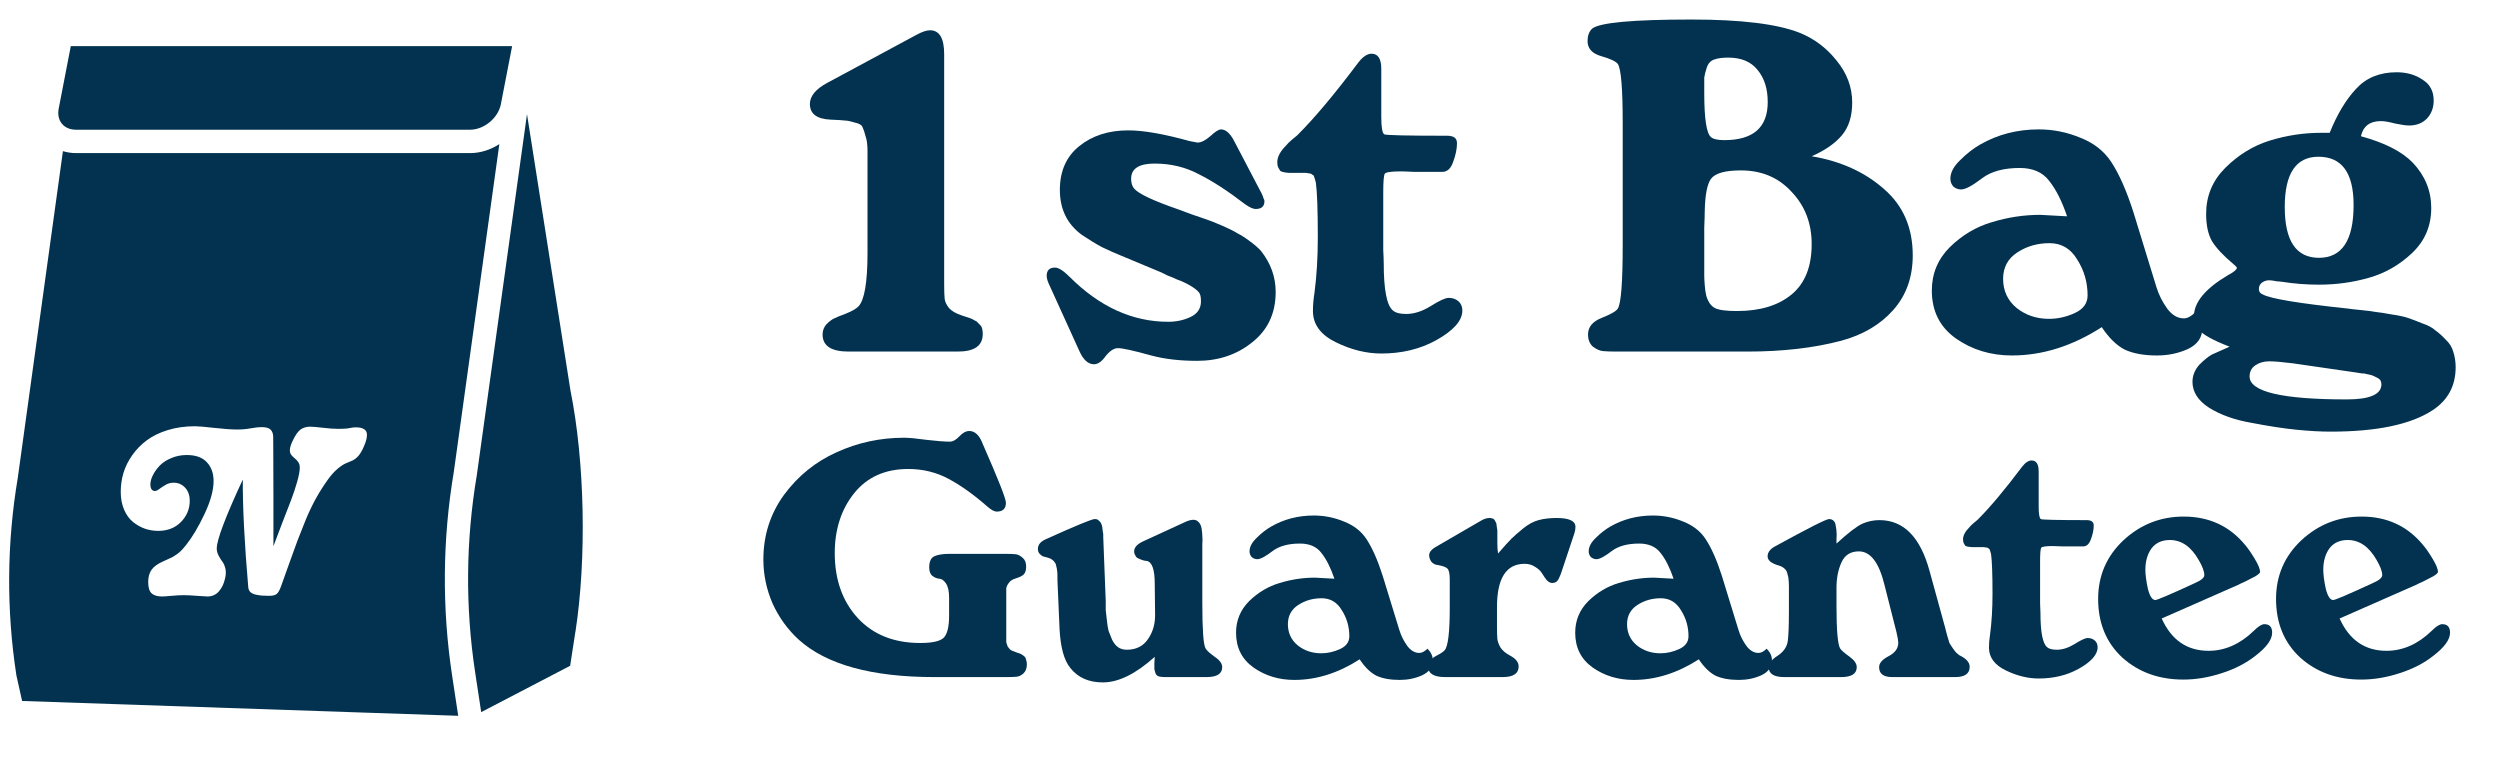
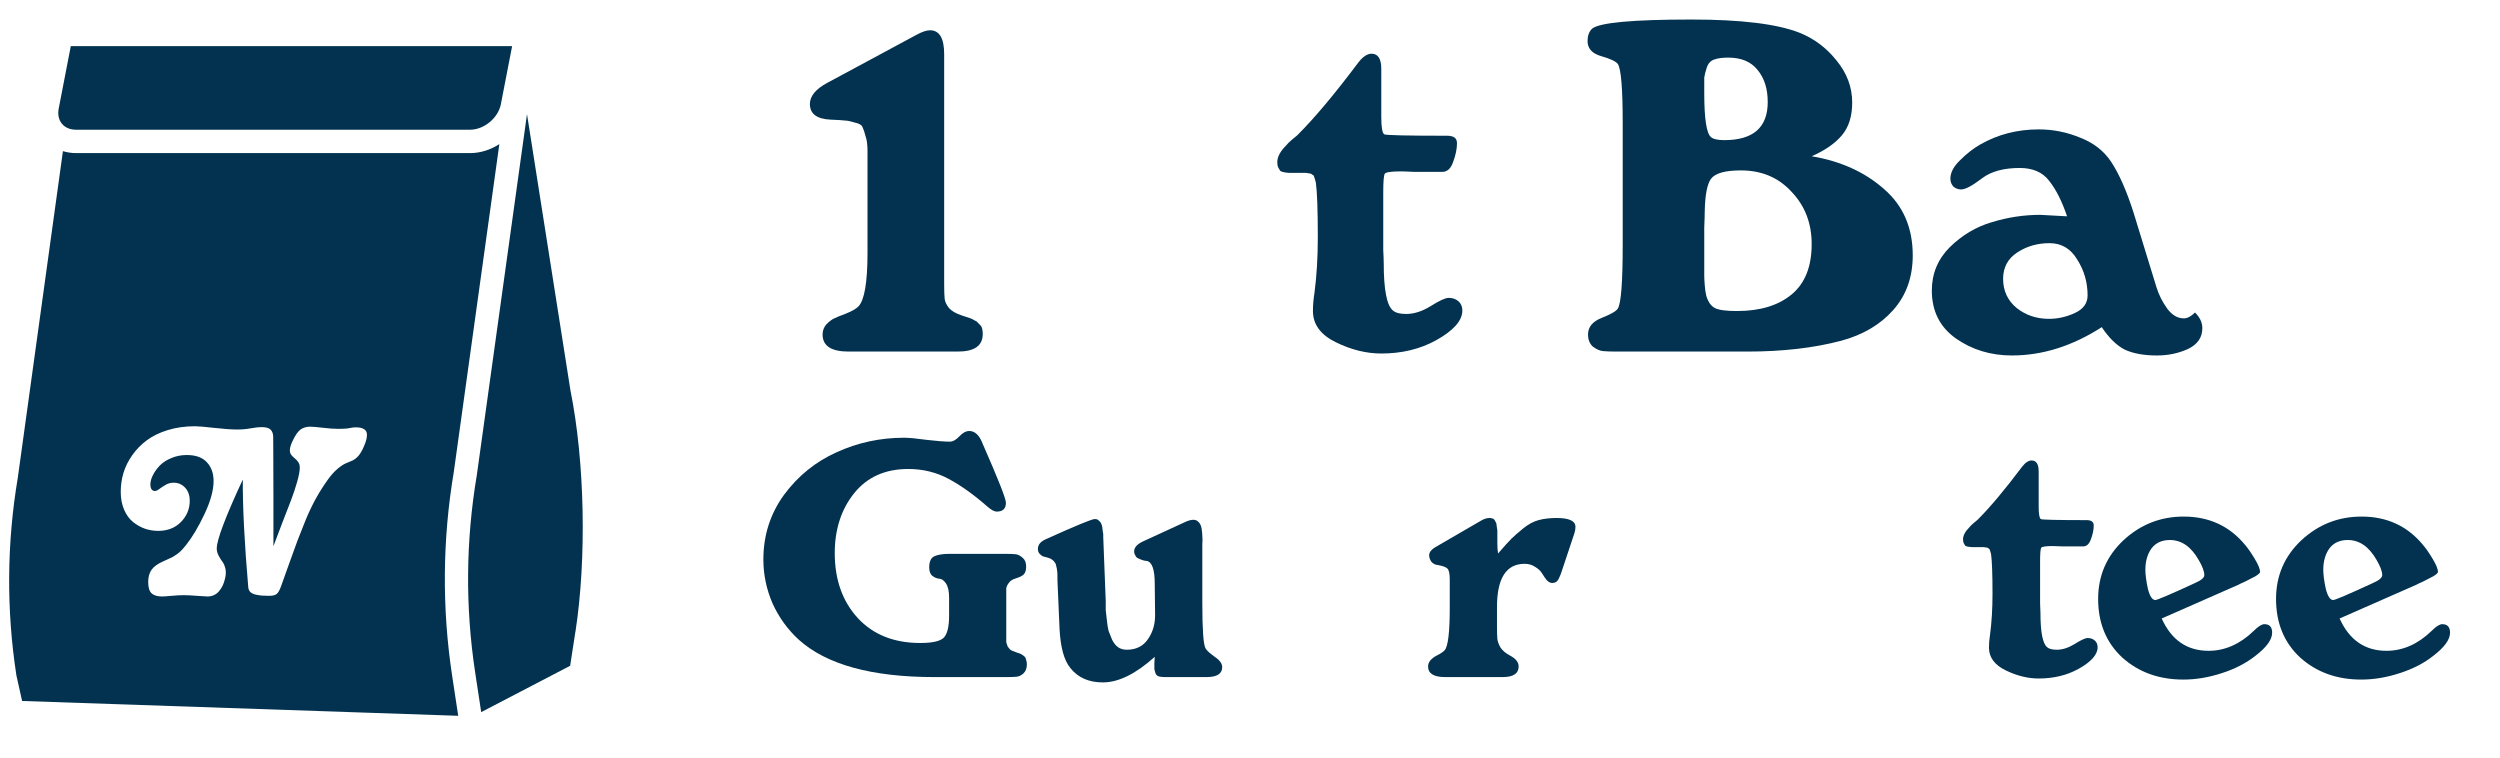
<svg xmlns="http://www.w3.org/2000/svg" width="264" height="80" viewBox="0 0 264 80" fill="none">
  <g clip-path="url(#clip0_3054_217)">
    <path d="M258.725 66.812C258.725 67.537 258.138 68.35 256.963 69.25C255.988 70.025 254.8 70.638 253.4 71.088C252.025 71.537 250.675 71.763 249.35 71.763C246.775 71.763 244.625 70.987 242.9 69.438C241.2 67.862 240.35 65.8 240.35 63.25C240.35 60.8 241.238 58.737 243.013 57.062C244.813 55.388 246.938 54.55 249.388 54.55C252.063 54.55 254.225 55.55 255.875 57.55C256.175 57.9 256.513 58.388 256.888 59.013C257.263 59.638 257.45 60.1 257.45 60.4C257.45 60.5 257.288 60.65 256.963 60.85C256.638 61.025 256.275 61.212 255.875 61.413C255.475 61.587 255.238 61.7 255.163 61.75L247.063 65.312C248.088 67.588 249.738 68.725 252.013 68.725C253.738 68.725 255.325 68.025 256.775 66.625C257.25 66.15 257.625 65.912 257.9 65.912C258.45 65.912 258.725 66.213 258.725 66.812ZM251.563 60.737C251.563 60.337 251.363 59.8 250.963 59.125C250.163 57.725 249.15 57.025 247.925 57.025C247.075 57.025 246.425 57.325 245.975 57.925C245.55 58.525 245.338 59.275 245.338 60.175C245.338 60.675 245.425 61.337 245.6 62.163C245.8 62.962 246.063 63.362 246.388 63.362C246.588 63.362 247.963 62.775 250.513 61.6C251.213 61.3 251.563 61.013 251.563 60.737Z" fill="#023250" />
    <path d="M239.939 66.812C239.939 67.537 239.351 68.35 238.176 69.25C237.201 70.025 236.014 70.638 234.614 71.088C233.239 71.537 231.889 71.763 230.564 71.763C227.989 71.763 225.839 70.987 224.114 69.438C222.414 67.862 221.564 65.8 221.564 63.25C221.564 60.8 222.451 58.737 224.226 57.062C226.026 55.388 228.151 54.55 230.601 54.55C233.276 54.55 235.439 55.55 237.089 57.55C237.389 57.9 237.726 58.388 238.101 59.013C238.476 59.638 238.664 60.1 238.664 60.4C238.664 60.5 238.501 60.65 238.176 60.85C237.851 61.025 237.489 61.212 237.089 61.413C236.689 61.587 236.451 61.7 236.376 61.75L228.276 65.312C229.301 67.588 230.951 68.725 233.226 68.725C234.951 68.725 236.539 68.025 237.989 66.625C238.464 66.15 238.839 65.912 239.114 65.912C239.664 65.912 239.939 66.213 239.939 66.812ZM232.776 60.737C232.776 60.337 232.576 59.8 232.176 59.125C231.376 57.725 230.364 57.025 229.139 57.025C228.289 57.025 227.639 57.325 227.189 57.925C226.764 58.525 226.551 59.275 226.551 60.175C226.551 60.675 226.639 61.337 226.814 62.163C227.014 62.962 227.276 63.362 227.601 63.362C227.801 63.362 229.176 62.775 231.726 61.6C232.426 61.3 232.776 61.013 232.776 60.737Z" fill="#023250" />
    <path d="M221.509 68.35C221.509 69.125 220.834 69.888 219.484 70.638C218.259 71.312 216.859 71.65 215.284 71.65C214.134 71.65 212.972 71.362 211.797 70.787C210.622 70.213 210.034 69.412 210.034 68.388C210.034 67.938 210.072 67.487 210.147 67.037C210.322 65.713 210.409 64.275 210.409 62.725C210.409 60.675 210.359 59.275 210.259 58.525C210.234 58.425 210.209 58.337 210.184 58.263C210.159 58.163 210.134 58.087 210.109 58.038C210.109 57.987 210.072 57.95 209.997 57.925C209.947 57.875 209.909 57.85 209.884 57.85C209.859 57.825 209.797 57.812 209.697 57.812C209.597 57.788 209.522 57.775 209.472 57.775C209.447 57.775 209.372 57.775 209.247 57.775C209.122 57.775 209.034 57.775 208.984 57.775C208.934 57.775 208.809 57.775 208.609 57.775C208.409 57.775 208.272 57.775 208.197 57.775C208.122 57.775 208.009 57.763 207.859 57.737C207.709 57.712 207.597 57.675 207.522 57.625C207.472 57.55 207.422 57.462 207.372 57.362C207.322 57.263 207.297 57.125 207.297 56.95C207.297 56.55 207.522 56.125 207.972 55.675C208.047 55.575 208.184 55.438 208.384 55.263C208.584 55.087 208.734 54.962 208.834 54.888C210.159 53.562 211.722 51.7 213.522 49.3C213.872 48.85 214.209 48.625 214.534 48.625C215.034 48.625 215.284 49.013 215.284 49.788V53.5C215.284 54.275 215.359 54.712 215.509 54.812C215.609 54.888 217.222 54.925 220.347 54.925C220.847 54.925 221.097 55.112 221.097 55.487C221.097 55.938 220.997 56.425 220.797 56.95C220.622 57.45 220.347 57.7 219.972 57.7H218.809C218.584 57.7 218.247 57.7 217.797 57.7C217.347 57.675 217.009 57.663 216.784 57.663C216.034 57.663 215.622 57.725 215.547 57.85C215.472 58 215.434 58.475 215.434 59.275V62.688C215.434 62.913 215.434 63.25 215.434 63.7C215.459 64.15 215.472 64.487 215.472 64.713C215.472 66.763 215.709 67.975 216.184 68.35C216.384 68.525 216.722 68.612 217.197 68.612C217.797 68.612 218.422 68.412 219.072 68.013C219.747 67.588 220.209 67.375 220.459 67.375C220.759 67.375 221.009 67.463 221.209 67.638C221.409 67.812 221.509 68.05 221.509 68.35Z" fill="#023250" />
-     <path d="M207.997 70.412C207.997 71.138 207.484 71.5 206.459 71.5H199.822C198.897 71.5 198.434 71.15 198.434 70.45C198.434 70.025 198.772 69.638 199.447 69.287C200.122 68.938 200.459 68.463 200.459 67.862C200.459 67.688 200.397 67.325 200.272 66.775L198.997 61.75C198.422 59.4 197.522 58.225 196.297 58.225C195.422 58.225 194.809 58.612 194.459 59.388C194.109 60.163 193.934 61.05 193.934 62.05V64C193.934 66.5 194.059 67.987 194.309 68.463C194.434 68.662 194.759 68.95 195.284 69.325C195.809 69.7 196.072 70.075 196.072 70.45C196.072 71.15 195.522 71.5 194.422 71.5H188.422C187.322 71.5 186.772 71.15 186.772 70.45C186.772 70.05 187.084 69.65 187.709 69.25C188.359 68.825 188.722 68.287 188.797 67.638C188.872 66.987 188.909 66 188.909 64.675V61.938C188.909 61.612 188.897 61.375 188.872 61.225C188.872 61.05 188.834 60.85 188.759 60.625C188.709 60.375 188.609 60.188 188.459 60.062C188.309 59.913 188.109 59.8 187.859 59.725C187.059 59.5 186.659 59.175 186.659 58.75C186.659 58.35 186.897 58.013 187.372 57.737C190.922 55.788 192.847 54.812 193.147 54.812C193.347 54.812 193.509 54.875 193.634 55C193.759 55.125 193.834 55.312 193.859 55.562C193.909 55.788 193.934 55.987 193.934 56.163C193.959 56.337 193.959 56.575 193.934 56.875C193.934 57.175 193.934 57.35 193.934 57.4C195.159 56.275 196.072 55.575 196.672 55.3C197.247 55.05 197.847 54.925 198.472 54.925C201.022 54.925 202.784 56.712 203.759 60.288L205.409 66.287C205.434 66.362 205.472 66.513 205.522 66.737C205.572 66.938 205.609 67.075 205.634 67.15C205.659 67.225 205.697 67.35 205.747 67.525C205.797 67.675 205.834 67.8 205.859 67.9C205.909 67.975 205.972 68.075 206.047 68.2C206.122 68.325 206.197 68.438 206.272 68.537C206.347 68.638 206.434 68.75 206.534 68.875C206.634 68.975 206.747 69.075 206.872 69.175C207.622 69.525 207.997 69.938 207.997 70.412Z" fill="#023250" />
-     <path d="M187.117 69.7C187.117 70.425 186.742 70.963 185.992 71.312C185.267 71.638 184.48 71.8 183.63 71.8C182.63 71.8 181.805 71.65 181.155 71.35C180.53 71.025 179.942 70.45 179.392 69.625C177.142 71.075 174.842 71.8 172.492 71.8C170.867 71.8 169.43 71.362 168.18 70.487C166.955 69.612 166.342 68.388 166.342 66.812C166.342 65.513 166.805 64.4 167.73 63.475C168.68 62.55 169.755 61.913 170.955 61.562C172.18 61.188 173.417 61 174.667 61C174.692 61 175.38 61.038 176.73 61.112C176.33 59.938 175.867 59.025 175.342 58.375C174.842 57.725 174.092 57.4 173.092 57.4C171.867 57.4 170.905 57.663 170.205 58.188C169.455 58.763 168.917 59.05 168.592 59.05C168.367 59.05 168.167 58.975 167.992 58.825C167.842 58.65 167.767 58.45 167.767 58.225C167.767 57.75 168.017 57.275 168.517 56.8C169.017 56.3 169.53 55.9 170.055 55.6C171.405 54.825 172.905 54.438 174.555 54.438C175.655 54.438 176.717 54.65 177.742 55.075C178.767 55.475 179.555 56.087 180.105 56.913C180.73 57.862 181.305 59.163 181.83 60.812L183.592 66.55C183.767 67.125 184.042 67.675 184.417 68.2C184.792 68.7 185.217 68.95 185.692 68.95C185.967 68.95 186.255 68.8 186.555 68.5C186.93 68.875 187.117 69.275 187.117 69.7ZM178.305 67.188C178.305 66.188 178.042 65.275 177.517 64.45C177.017 63.6 176.305 63.175 175.38 63.175C174.455 63.175 173.63 63.413 172.905 63.888C172.18 64.362 171.817 65.037 171.817 65.912C171.817 66.838 172.167 67.588 172.867 68.162C173.567 68.713 174.392 68.987 175.342 68.987C176.017 68.987 176.68 68.838 177.33 68.537C177.98 68.237 178.305 67.787 178.305 67.188Z" fill="#023250" />
    <path d="M166.369 55.637C166.369 55.862 166.331 56.087 166.256 56.312L164.831 60.587C164.731 60.837 164.656 61.013 164.606 61.112C164.581 61.188 164.506 61.287 164.381 61.412C164.256 61.512 164.094 61.562 163.894 61.562C163.719 61.562 163.531 61.462 163.331 61.263C163.156 61.038 162.994 60.8 162.844 60.55C162.694 60.3 162.456 60.075 162.131 59.875C161.806 59.65 161.431 59.538 161.006 59.538C159.056 59.538 158.081 61.062 158.081 64.112V65.837C158.081 65.912 158.081 66.013 158.081 66.138C158.081 66.737 158.094 67.175 158.119 67.45C158.144 67.725 158.256 68.037 158.456 68.387C158.681 68.712 159.006 68.987 159.431 69.212C160.056 69.537 160.369 69.925 160.369 70.375C160.369 71.125 159.806 71.5 158.681 71.5H152.606C151.406 71.5 150.806 71.125 150.806 70.375C150.806 69.925 151.119 69.537 151.744 69.212C152.144 69.012 152.419 68.825 152.569 68.65C152.919 68.225 153.094 66.725 153.094 64.15V61.188C153.094 60.562 153.006 60.175 152.831 60.025C152.681 59.875 152.319 59.75 151.744 59.65C151.519 59.625 151.319 59.513 151.144 59.312C150.994 59.087 150.919 58.862 150.919 58.638C150.919 58.337 151.119 58.062 151.519 57.812L156.431 54.962C156.731 54.788 157.019 54.7 157.294 54.7C157.394 54.7 157.481 54.712 157.556 54.737C157.656 54.762 157.731 54.8 157.781 54.85C157.831 54.9 157.869 54.962 157.894 55.038C157.944 55.112 157.981 55.188 158.006 55.263C158.031 55.312 158.044 55.4 158.044 55.525C158.069 55.625 158.081 55.712 158.081 55.787C158.106 55.837 158.119 55.925 158.119 56.05C158.119 56.15 158.119 56.225 158.119 56.275C158.119 56.4 158.119 56.725 158.119 57.25C158.119 57.775 158.144 58.175 158.194 58.45C158.844 57.7 159.306 57.188 159.581 56.913C159.856 56.638 160.269 56.275 160.819 55.825C161.369 55.375 161.919 55.075 162.469 54.925C163.019 54.775 163.656 54.7 164.381 54.7C165.706 54.7 166.369 55.012 166.369 55.637Z" fill="#023250" />
-     <path d="M151.302 69.7C151.302 70.425 150.927 70.963 150.177 71.312C149.452 71.638 148.664 71.8 147.814 71.8C146.814 71.8 145.989 71.65 145.339 71.35C144.714 71.025 144.127 70.45 143.577 69.625C141.327 71.075 139.027 71.8 136.677 71.8C135.052 71.8 133.614 71.362 132.364 70.487C131.139 69.612 130.527 68.388 130.527 66.812C130.527 65.513 130.989 64.4 131.914 63.475C132.864 62.55 133.939 61.913 135.139 61.562C136.364 61.188 137.602 61 138.852 61C138.877 61 139.564 61.038 140.914 61.112C140.514 59.938 140.052 59.025 139.527 58.375C139.027 57.725 138.277 57.4 137.277 57.4C136.052 57.4 135.089 57.663 134.389 58.188C133.639 58.763 133.102 59.05 132.777 59.05C132.552 59.05 132.352 58.975 132.177 58.825C132.027 58.65 131.952 58.45 131.952 58.225C131.952 57.75 132.202 57.275 132.702 56.8C133.202 56.3 133.714 55.9 134.239 55.6C135.589 54.825 137.089 54.438 138.739 54.438C139.839 54.438 140.902 54.65 141.927 55.075C142.952 55.475 143.739 56.087 144.289 56.913C144.914 57.862 145.489 59.163 146.014 60.812L147.777 66.55C147.952 67.125 148.227 67.675 148.602 68.2C148.977 68.7 149.402 68.95 149.877 68.95C150.152 68.95 150.439 68.8 150.739 68.5C151.114 68.875 151.302 69.275 151.302 69.7ZM142.489 67.188C142.489 66.188 142.227 65.275 141.702 64.45C141.202 63.6 140.489 63.175 139.564 63.175C138.639 63.175 137.814 63.413 137.089 63.888C136.364 64.362 136.002 65.037 136.002 65.912C136.002 66.838 136.352 67.588 137.052 68.162C137.752 68.713 138.577 68.987 139.527 68.987C140.202 68.987 140.864 68.838 141.514 68.537C142.164 68.237 142.489 67.787 142.489 67.188Z" fill="#023250" />
    <path d="M129.065 70.45C129.065 71.15 128.515 71.5 127.415 71.5H123.027C122.752 71.5 122.527 71.475 122.352 71.425C122.202 71.375 122.09 71.263 122.015 71.088C121.965 70.888 121.927 70.75 121.902 70.675C121.902 70.575 121.902 70.362 121.902 70.037C121.927 69.688 121.94 69.463 121.94 69.362C119.94 71.162 118.115 72.062 116.465 72.062C114.965 72.062 113.815 71.55 113.015 70.525C112.365 69.725 111.99 68.362 111.89 66.438L111.665 61.225C111.665 61.15 111.665 61 111.665 60.775C111.665 60.525 111.652 60.35 111.627 60.25C111.627 60.15 111.602 60.013 111.552 59.837C111.527 59.638 111.477 59.5 111.402 59.425C111.352 59.325 111.265 59.225 111.14 59.125C111.015 59.025 110.865 58.95 110.69 58.9C110.415 58.825 110.227 58.775 110.127 58.75C110.027 58.7 109.915 58.612 109.79 58.487C109.665 58.362 109.602 58.188 109.602 57.962C109.602 57.513 109.902 57.163 110.502 56.913C113.602 55.513 115.302 54.812 115.602 54.812C115.702 54.812 115.79 54.825 115.865 54.85C115.94 54.875 116.002 54.925 116.052 55C116.127 55.05 116.177 55.1 116.202 55.15C116.252 55.2 116.29 55.275 116.315 55.375C116.365 55.475 116.39 55.562 116.39 55.638C116.415 55.712 116.427 55.812 116.427 55.938C116.452 56.038 116.465 56.125 116.465 56.2C116.49 56.25 116.502 56.337 116.502 56.462C116.502 56.587 116.502 56.663 116.502 56.688L116.577 58.638L116.765 63.475C116.765 63.9 116.765 64.213 116.765 64.412C116.79 64.588 116.827 64.925 116.877 65.425C116.927 65.925 116.99 66.325 117.065 66.625C117.165 66.9 117.29 67.213 117.44 67.562C117.615 67.912 117.827 68.175 118.077 68.35C118.327 68.525 118.627 68.612 118.977 68.612C119.977 68.612 120.727 68.237 121.227 67.487C121.752 66.737 122.002 65.85 121.977 64.825L121.94 61.638C121.94 60.163 121.665 59.362 121.115 59.237C121.065 59.237 120.965 59.225 120.815 59.2C120.665 59.15 120.552 59.112 120.477 59.087C120.427 59.062 120.34 59.025 120.215 58.975C120.115 58.925 120.04 58.875 119.99 58.825C119.94 58.75 119.89 58.663 119.84 58.562C119.79 58.462 119.765 58.35 119.765 58.225C119.765 57.8 120.102 57.438 120.777 57.138L125.015 55.188C125.415 54.987 125.752 54.888 126.027 54.888C126.252 54.888 126.44 54.975 126.59 55.15C126.74 55.3 126.84 55.525 126.89 55.825C126.94 56.125 126.965 56.388 126.965 56.612C126.99 56.812 126.99 57.1 126.965 57.475C126.965 57.85 126.965 58.05 126.965 58.075V60.175V63.7C126.965 66.475 127.077 68.062 127.302 68.463C127.427 68.688 127.752 68.987 128.277 69.362C128.802 69.713 129.065 70.075 129.065 70.45Z" fill="#023250" />
    <path d="M108.437 70.15C108.437 70.575 108.312 70.9 108.062 71.125C107.837 71.325 107.6 71.438 107.35 71.463C107.1 71.487 106.737 71.5 106.262 71.5H98.687C92.062 71.5 87.287 70.188 84.362 67.562C83.187 66.487 82.262 65.213 81.587 63.737C80.937 62.237 80.612 60.688 80.612 59.087C80.612 56.538 81.337 54.263 82.787 52.263C84.262 50.263 86.112 48.762 88.337 47.762C90.587 46.737 92.962 46.225 95.462 46.225C95.987 46.225 96.787 46.3 97.862 46.45C98.937 46.575 99.75 46.638 100.3 46.638C100.625 46.638 100.962 46.45 101.312 46.075C101.662 45.7 102.012 45.513 102.362 45.513C102.962 45.513 103.437 45.975 103.787 46.9C105.412 50.6 106.225 52.663 106.225 53.087C106.225 53.712 105.9 54.025 105.25 54.025C105 54.025 104.675 53.85 104.275 53.5C102.85 52.25 101.487 51.275 100.187 50.575C98.887 49.875 97.462 49.525 95.912 49.525C93.462 49.525 91.55 50.387 90.175 52.112C88.825 53.812 88.15 55.913 88.15 58.413C88.15 61.212 88.962 63.5 90.587 65.275C92.212 67.025 94.412 67.9 97.187 67.9C98.412 67.9 99.225 67.725 99.625 67.375C100.025 67 100.225 66.213 100.225 65.013V63.1C100.225 62.425 100.112 61.925 99.887 61.6C99.662 61.275 99.425 61.112 99.175 61.112C98.925 61.087 98.687 60.987 98.462 60.812C98.237 60.638 98.125 60.337 98.125 59.913C98.125 59.312 98.3 58.925 98.65 58.75C99.025 58.575 99.55 58.487 100.225 58.487H106.15C106.65 58.487 107.012 58.5 107.237 58.525C107.487 58.55 107.737 58.675 107.987 58.9C108.237 59.1 108.362 59.413 108.362 59.837C108.362 60.212 108.275 60.487 108.1 60.662C107.95 60.812 107.675 60.95 107.275 61.075C106.925 61.175 106.675 61.337 106.525 61.562C106.375 61.763 106.287 61.95 106.262 62.125C106.262 62.275 106.262 62.587 106.262 63.062V66.775C106.262 66.825 106.262 66.912 106.262 67.037C106.262 67.162 106.262 67.262 106.262 67.337C106.262 67.387 106.262 67.463 106.262 67.562C106.262 67.662 106.262 67.75 106.262 67.825C106.287 67.875 106.312 67.95 106.337 68.05C106.362 68.15 106.387 68.225 106.412 68.275C106.462 68.325 106.512 68.388 106.562 68.463C106.612 68.537 106.675 68.6 106.75 68.65C106.825 68.7 106.912 68.737 107.012 68.763C107.087 68.787 107.212 68.838 107.387 68.912C107.562 68.963 107.675 69 107.725 69.025C107.8 69.05 107.887 69.1 107.987 69.175C108.112 69.25 108.2 69.325 108.25 69.4C108.3 69.475 108.337 69.575 108.362 69.7C108.412 69.825 108.437 69.975 108.437 70.15Z" fill="#023250" />
-     <path d="M259.317 38.775C259.317 40.734 258.509 42.247 256.893 43.313C254.59 44.825 250.998 45.581 246.117 45.581C245.051 45.581 243.831 45.513 242.456 45.375C241.115 45.238 239.551 44.997 237.764 44.653C235.976 44.344 234.481 43.811 233.278 43.055C232.109 42.298 231.525 41.388 231.525 40.322C231.525 39.669 231.765 39.067 232.247 38.517C232.762 38.002 233.209 37.641 233.587 37.434C233.965 37.263 234.584 36.988 235.443 36.609C233.656 35.922 232.556 35.303 232.143 34.753C231.834 34.341 231.679 33.894 231.679 33.413C231.679 31.934 232.865 30.491 235.237 29.081C235.89 28.738 236.217 28.463 236.217 28.256C236.114 28.119 235.993 27.998 235.856 27.895C234.79 27.002 234.034 26.194 233.587 25.472C233.175 24.75 232.968 23.788 232.968 22.584C232.968 20.694 233.639 19.078 234.979 17.738C236.354 16.363 237.918 15.4 239.672 14.85C241.459 14.3 243.264 14.025 245.086 14.025H246.014C246.804 12.066 247.732 10.519 248.798 9.384C249.864 8.216 251.29 7.631 253.078 7.631C254.143 7.631 255.054 7.889 255.811 8.405C256.601 8.886 256.997 9.625 256.997 10.622C256.997 11.378 256.756 12.014 256.275 12.53C255.793 13.011 255.175 13.252 254.418 13.252C254.075 13.252 253.576 13.183 252.923 13.045C252.27 12.873 251.772 12.788 251.428 12.788C250.259 12.788 249.554 13.32 249.314 14.386C251.823 15.073 253.645 16.002 254.779 17.17C256.086 18.545 256.739 20.144 256.739 21.966C256.739 23.856 256.068 25.438 254.728 26.709C253.387 27.981 251.857 28.858 250.139 29.339C248.454 29.82 246.701 30.061 244.879 30.061C243.539 30.061 242.232 29.958 240.961 29.752C240.926 29.752 240.737 29.734 240.393 29.7C240.05 29.631 239.792 29.597 239.62 29.597C239.345 29.597 239.087 29.683 238.847 29.855C238.64 30.027 238.537 30.25 238.537 30.525C238.537 30.8 238.675 30.989 238.95 31.092C239.74 31.539 242.748 32.038 247.973 32.588C248.145 32.622 248.592 32.673 249.314 32.742C250.036 32.811 250.568 32.88 250.912 32.949C251.29 32.983 251.84 33.069 252.562 33.206C253.284 33.309 253.851 33.43 254.264 33.567C254.676 33.705 255.175 33.894 255.759 34.134C256.378 34.341 256.859 34.599 257.203 34.908C257.581 35.183 257.942 35.509 258.286 35.888C258.664 36.231 258.922 36.644 259.059 37.125C259.231 37.641 259.317 38.191 259.317 38.775ZM248.54 21.656C248.54 18.253 247.303 16.552 244.828 16.552C242.456 16.552 241.27 18.322 241.27 21.863C241.27 25.438 242.473 27.225 244.879 27.225C247.32 27.225 248.54 25.369 248.54 21.656ZM251.479 40.58C251.479 40.442 251.445 40.305 251.376 40.167C251.307 40.064 251.204 39.978 251.067 39.909C250.929 39.841 250.792 39.772 250.654 39.703C250.517 39.634 250.345 39.583 250.139 39.548C249.967 39.514 249.812 39.48 249.675 39.445C249.537 39.445 249.365 39.428 249.159 39.394C248.987 39.359 248.884 39.342 248.85 39.342L242.095 38.363C240.995 38.225 240.17 38.156 239.62 38.156C239.07 38.156 238.589 38.294 238.176 38.569C237.764 38.844 237.557 39.239 237.557 39.755C237.557 41.37 240.978 42.178 247.818 42.178C250.259 42.178 251.479 41.645 251.479 40.58Z" fill="#023250" />
    <path d="M232.567 34.65C232.567 35.647 232.051 36.386 231.02 36.867C230.023 37.314 228.94 37.538 227.771 37.538C226.396 37.538 225.262 37.331 224.368 36.919C223.509 36.472 222.701 35.681 221.945 34.547C218.851 36.541 215.688 37.538 212.457 37.538C210.223 37.538 208.246 36.936 206.528 35.733C204.843 34.53 204.001 32.845 204.001 30.68C204.001 28.892 204.637 27.363 205.909 26.091C207.215 24.819 208.693 23.942 210.343 23.461C212.028 22.945 213.729 22.688 215.448 22.688C215.482 22.688 216.428 22.739 218.284 22.842C217.734 21.227 217.098 19.972 216.376 19.078C215.688 18.184 214.657 17.738 213.282 17.738C211.598 17.738 210.274 18.099 209.312 18.82C208.281 19.611 207.542 20.006 207.095 20.006C206.785 20.006 206.51 19.903 206.27 19.697C206.063 19.456 205.96 19.181 205.96 18.872C205.96 18.219 206.304 17.566 206.992 16.913C207.679 16.225 208.384 15.675 209.106 15.262C210.962 14.197 213.024 13.664 215.293 13.664C216.806 13.664 218.267 13.956 219.676 14.541C221.085 15.091 222.168 15.933 222.924 17.067C223.784 18.373 224.574 20.161 225.296 22.43L227.72 30.319C227.96 31.109 228.338 31.866 228.854 32.587C229.37 33.275 229.954 33.619 230.607 33.619C230.985 33.619 231.381 33.413 231.793 33C232.309 33.516 232.567 34.066 232.567 34.65ZM220.449 31.195C220.449 29.82 220.088 28.566 219.367 27.431C218.679 26.262 217.699 25.678 216.428 25.678C215.156 25.678 214.021 26.005 213.024 26.658C212.028 27.311 211.529 28.239 211.529 29.442C211.529 30.714 212.01 31.745 212.973 32.536C213.935 33.292 215.07 33.67 216.376 33.67C217.304 33.67 218.215 33.464 219.109 33.052C220.003 32.639 220.449 32.02 220.449 31.195Z" fill="#023250" />
    <path d="M201.986 26.967C201.986 29.27 201.298 31.195 199.923 32.742C198.548 34.289 196.709 35.372 194.406 35.99C191.519 36.747 188.236 37.125 184.558 37.125H170.739C170.086 37.125 169.587 37.108 169.244 37.073C168.934 37.039 168.591 36.884 168.212 36.609C167.869 36.3 167.697 35.87 167.697 35.32C167.697 34.53 168.178 33.945 169.141 33.567C170.103 33.189 170.67 32.862 170.842 32.587C171.186 32.037 171.358 29.786 171.358 25.833V12.994C171.358 9.35 171.186 7.27 170.842 6.755C170.636 6.48 170.052 6.205 169.089 5.93C168.127 5.655 167.645 5.122 167.645 4.331C167.645 3.781 167.8 3.352 168.109 3.042C168.866 2.389 172.372 2.062 178.628 2.062C183.853 2.062 187.652 2.527 190.023 3.455C191.57 4.073 192.877 5.053 193.942 6.394C195.042 7.734 195.592 9.213 195.592 10.828C195.592 12.272 195.231 13.423 194.509 14.283C193.787 15.142 192.722 15.881 191.312 16.5C194.372 17.015 196.916 18.167 198.944 19.955C200.972 21.708 201.986 24.045 201.986 26.967ZM186.672 10.777C186.672 9.367 186.311 8.233 185.589 7.373C184.902 6.514 183.87 6.084 182.495 6.084C181.877 6.084 181.378 6.153 181 6.291C180.622 6.428 180.364 6.72 180.227 7.167C180.089 7.58 180.003 7.923 179.969 8.198C179.969 8.473 179.969 9.006 179.969 9.797C179.969 12.547 180.209 14.111 180.691 14.489C180.931 14.695 181.395 14.798 182.083 14.798C185.142 14.798 186.672 13.458 186.672 10.777ZM191.312 25.781C191.312 23.581 190.608 21.742 189.198 20.264C187.823 18.752 186.036 17.995 183.836 17.995C182.186 17.995 181.137 18.287 180.691 18.872C180.278 19.422 180.055 20.573 180.02 22.326C180.02 22.705 180.003 23.272 179.969 24.028C179.969 24.75 179.969 25.3 179.969 25.678V27.328C179.969 27.397 179.969 27.655 179.969 28.102C179.969 28.514 179.969 28.84 179.969 29.081C179.969 29.322 179.986 29.666 180.02 30.112C180.055 30.559 180.106 30.92 180.175 31.195C180.244 31.47 180.364 31.745 180.536 32.02C180.708 32.261 180.897 32.433 181.103 32.536C181.516 32.742 182.289 32.845 183.423 32.845C185.864 32.845 187.789 32.261 189.198 31.092C190.608 29.923 191.312 28.153 191.312 25.781Z" fill="#023250" />
    <path d="M154.424 32.794C154.424 33.859 153.496 34.908 151.639 35.939C149.955 36.867 148.03 37.331 145.864 37.331C144.283 37.331 142.685 36.936 141.069 36.145C139.453 35.355 138.646 34.255 138.646 32.845C138.646 32.227 138.697 31.608 138.8 30.989C139.041 29.167 139.161 27.191 139.161 25.059C139.161 22.241 139.093 20.316 138.955 19.284C138.921 19.147 138.886 19.027 138.852 18.923C138.818 18.786 138.783 18.683 138.749 18.614C138.749 18.545 138.697 18.494 138.594 18.459C138.525 18.391 138.474 18.356 138.439 18.356C138.405 18.322 138.319 18.305 138.182 18.305C138.044 18.27 137.941 18.253 137.872 18.253C137.838 18.253 137.735 18.253 137.563 18.253C137.391 18.253 137.271 18.253 137.202 18.253C137.133 18.253 136.961 18.253 136.686 18.253C136.411 18.253 136.222 18.253 136.119 18.253C136.016 18.253 135.861 18.236 135.655 18.202C135.449 18.167 135.294 18.116 135.191 18.047C135.122 17.944 135.053 17.823 134.985 17.686C134.916 17.548 134.882 17.359 134.882 17.119C134.882 16.569 135.191 15.984 135.81 15.366C135.913 15.228 136.102 15.039 136.377 14.798C136.652 14.558 136.858 14.386 136.996 14.283C138.818 12.461 140.966 9.9 143.441 6.6C143.922 5.981 144.386 5.672 144.833 5.672C145.521 5.672 145.864 6.205 145.864 7.27V12.375C145.864 13.441 145.968 14.042 146.174 14.18C146.311 14.283 148.528 14.334 152.825 14.334C153.513 14.334 153.857 14.592 153.857 15.108C153.857 15.727 153.719 16.397 153.444 17.119C153.203 17.806 152.825 18.15 152.31 18.15H150.711C150.402 18.15 149.938 18.15 149.319 18.15C148.7 18.116 148.236 18.098 147.927 18.098C146.896 18.098 146.328 18.184 146.225 18.356C146.122 18.562 146.071 19.216 146.071 20.316V25.008C146.071 25.317 146.071 25.781 146.071 26.4C146.105 27.019 146.122 27.483 146.122 27.792C146.122 30.611 146.449 32.278 147.102 32.794C147.377 33.034 147.841 33.155 148.494 33.155C149.319 33.155 150.178 32.88 151.072 32.33C152 31.745 152.636 31.453 152.98 31.453C153.393 31.453 153.736 31.573 154.011 31.814C154.286 32.055 154.424 32.381 154.424 32.794Z" fill="#023250" />
-     <path d="M134.711 30.834C134.711 33.069 133.886 34.839 132.236 36.145C130.621 37.452 128.678 38.105 126.41 38.105C124.588 38.105 122.972 37.916 121.563 37.538C119.707 37.022 118.538 36.764 118.057 36.764C117.644 36.764 117.214 37.039 116.768 37.589C116.355 38.173 115.943 38.466 115.53 38.466C114.911 38.466 114.396 38.002 113.983 37.074L110.889 30.267C110.649 29.786 110.528 29.408 110.528 29.133C110.528 28.549 110.821 28.256 111.405 28.256C111.783 28.256 112.299 28.583 112.952 29.236C116.114 32.398 119.586 33.98 123.368 33.98C124.227 33.98 125.018 33.808 125.739 33.464C126.461 33.12 126.822 32.57 126.822 31.814C126.822 31.367 126.753 31.058 126.616 30.886C126.513 30.748 126.341 30.594 126.1 30.422C125.86 30.25 125.568 30.078 125.224 29.906C124.88 29.734 124.553 29.597 124.244 29.494C123.969 29.356 123.643 29.219 123.264 29.081C122.921 28.909 122.714 28.806 122.646 28.772L119.552 27.483C119.414 27.414 119.208 27.328 118.933 27.225C117.833 26.778 116.974 26.4 116.355 26.091C115.771 25.781 115.066 25.352 114.241 24.802C113.45 24.217 112.866 23.53 112.488 22.739C112.11 21.948 111.921 21.055 111.921 20.058C111.921 18.064 112.608 16.517 113.983 15.417C115.358 14.317 117.077 13.767 119.139 13.767C120.755 13.767 122.921 14.145 125.636 14.902C126.152 15.005 126.427 15.056 126.461 15.056C126.839 15.056 127.286 14.833 127.802 14.386C128.318 13.905 128.696 13.664 128.936 13.664C129.418 13.664 129.864 14.042 130.277 14.798L133.113 20.212C133.147 20.247 133.199 20.35 133.268 20.522C133.336 20.659 133.388 20.797 133.422 20.934C133.491 21.038 133.525 21.141 133.525 21.244C133.525 21.794 133.216 22.069 132.597 22.069C132.322 22.069 131.944 21.897 131.463 21.553C129.675 20.178 128.06 19.13 126.616 18.408C125.207 17.652 123.643 17.273 121.924 17.273C120.274 17.273 119.449 17.806 119.449 18.872C119.449 19.319 119.552 19.663 119.758 19.903C120.205 20.453 121.769 21.192 124.45 22.12C124.553 22.155 125.018 22.327 125.843 22.636C126.668 22.911 127.218 23.1 127.493 23.203C127.802 23.306 128.318 23.512 129.039 23.822C129.761 24.131 130.311 24.406 130.689 24.647C131.102 24.853 131.532 25.128 131.978 25.472C132.46 25.816 132.855 26.159 133.164 26.503C134.196 27.809 134.711 29.253 134.711 30.834Z" fill="#023250" />
    <path fill-rule="evenodd" clip-rule="evenodd" d="M7.476 4.871L6.2 11.461C6.077 12.086 6.2 12.654 6.538 13.065C6.875 13.476 7.401 13.698 8.027 13.698H49.637C51.118 13.698 52.615 12.456 52.895 10.992L54.08 4.871H7.476ZM1.733 71.326L2.334 74.024H2.35L48.387 75.588L47.745 71.351C46.659 64.194 46.725 56.946 47.926 49.805L52.731 15.22C51.809 15.812 50.748 16.167 49.646 16.167H8.035C7.541 16.167 7.081 16.093 6.645 15.961L1.881 50.439C0.713 57.382 0.664 64.399 1.733 71.326ZM60.209 70.306L60.76 66.719L60.768 66.711C61.961 58.97 61.755 48.736 60.242 41.241L55.651 12.053L50.353 50.167C49.185 57.086 49.127 64.079 50.172 70.972L50.814 75.201L60.209 70.306ZM23.763 61.1C23.64 61.653 23.422 62.105 23.107 62.458C22.793 62.811 22.39 62.988 21.899 62.988C21.73 62.988 21.362 62.965 20.794 62.919C20.226 62.873 19.762 62.85 19.402 62.85C19.041 62.85 18.611 62.873 18.113 62.919C17.614 62.965 17.28 62.988 17.111 62.988C16.613 62.988 16.245 62.877 16.007 62.654C15.769 62.432 15.65 62.033 15.65 61.457C15.65 60.943 15.765 60.517 15.995 60.18C16.225 59.842 16.643 59.539 17.25 59.271C17.319 59.24 17.472 59.171 17.71 59.063C17.956 58.956 18.12 58.879 18.205 58.833C18.297 58.78 18.435 58.691 18.619 58.569C18.811 58.446 18.983 58.304 19.137 58.143C19.298 57.974 19.471 57.775 19.655 57.544C20.299 56.739 20.944 55.657 21.588 54.299C22.233 52.934 22.555 51.767 22.555 50.801C22.555 49.98 22.317 49.316 21.841 48.81C21.373 48.303 20.668 48.05 19.724 48.05C19.141 48.05 18.596 48.158 18.09 48.373C17.591 48.58 17.184 48.844 16.87 49.166C16.563 49.489 16.321 49.826 16.145 50.179C15.968 50.525 15.88 50.851 15.88 51.157C15.88 51.38 15.922 51.553 16.007 51.675C16.099 51.79 16.214 51.848 16.352 51.848C16.49 51.848 16.651 51.775 16.835 51.629C17.027 51.483 17.25 51.338 17.503 51.192C17.756 51.046 18.032 50.973 18.331 50.973C18.815 50.973 19.218 51.146 19.54 51.491C19.87 51.836 20.035 52.301 20.035 52.884C20.035 53.751 19.724 54.499 19.102 55.128C18.489 55.749 17.691 56.06 16.709 56.06C16.225 56.06 15.757 55.983 15.305 55.83C14.852 55.669 14.43 55.431 14.039 55.116C13.655 54.802 13.345 54.372 13.107 53.827C12.869 53.275 12.75 52.646 12.75 51.94C12.75 51.257 12.846 50.59 13.038 49.938C13.237 49.285 13.548 48.66 13.97 48.062C14.392 47.463 14.902 46.942 15.5 46.497C16.107 46.044 16.847 45.683 17.721 45.415C18.596 45.146 19.555 45.012 20.599 45.012C20.944 45.012 21.619 45.07 22.624 45.185C23.629 45.3 24.446 45.357 25.075 45.357C25.543 45.357 26.011 45.315 26.479 45.231C26.947 45.146 27.327 45.104 27.619 45.104C28.087 45.104 28.409 45.196 28.585 45.38C28.762 45.565 28.85 45.818 28.85 46.14C28.85 46.385 28.854 47.149 28.861 48.43C28.869 49.711 28.873 51.008 28.873 52.32C28.881 53.624 28.881 55.412 28.873 57.683C29.095 57.069 29.41 56.236 29.817 55.185C30.231 54.134 30.549 53.313 30.772 52.723C30.994 52.132 31.198 51.514 31.382 50.87C31.566 50.218 31.658 49.719 31.658 49.374C31.658 49.144 31.6 48.948 31.485 48.787C31.378 48.626 31.255 48.495 31.117 48.395C30.986 48.288 30.868 48.169 30.76 48.039C30.653 47.908 30.603 47.724 30.611 47.486C30.626 47.241 30.722 46.934 30.898 46.566C31.182 45.96 31.462 45.557 31.738 45.357C32.022 45.158 32.356 45.058 32.74 45.058C33.023 45.058 33.476 45.096 34.097 45.173C34.727 45.25 35.279 45.288 35.755 45.288C36.284 45.288 36.668 45.261 36.906 45.208C37.151 45.154 37.366 45.127 37.55 45.127C37.757 45.127 37.934 45.142 38.079 45.173C38.225 45.204 38.359 45.261 38.482 45.346C38.605 45.43 38.685 45.549 38.724 45.703C38.762 45.848 38.758 46.048 38.712 46.301C38.666 46.547 38.566 46.838 38.413 47.176C38.229 47.605 38.033 47.935 37.826 48.165C37.619 48.388 37.404 48.549 37.182 48.649C36.967 48.741 36.741 48.837 36.503 48.936C36.265 49.036 35.977 49.228 35.64 49.512C35.31 49.788 34.972 50.164 34.627 50.64C34.19 51.246 33.775 51.898 33.384 52.596C33 53.286 32.636 54.046 32.291 54.875C31.953 55.703 31.662 56.44 31.416 57.084C31.178 57.721 30.875 58.557 30.507 59.593C30.146 60.621 29.863 61.415 29.655 61.975C29.525 62.328 29.383 62.574 29.23 62.712C29.076 62.85 28.808 62.919 28.424 62.919C28.125 62.919 27.875 62.911 27.676 62.896C27.477 62.88 27.254 62.846 27.009 62.792C26.763 62.739 26.571 62.646 26.433 62.516C26.303 62.378 26.23 62.205 26.215 61.998C25.816 57.356 25.624 53.57 25.639 50.64C23.805 54.583 22.889 57.011 22.889 57.924C22.889 58.177 22.954 58.427 23.084 58.672C23.215 58.918 23.345 59.129 23.476 59.305C23.614 59.474 23.721 59.716 23.798 60.03C23.875 60.345 23.863 60.702 23.763 61.1Z" fill="#023250" />
    <path d="M103.778 35.269C103.778 36.506 102.901 37.125 101.148 37.125H89.598C87.776 37.125 86.865 36.524 86.865 35.32C86.865 34.908 87.003 34.547 87.278 34.238C87.587 33.928 87.862 33.722 88.103 33.619C88.378 33.481 88.756 33.327 89.237 33.155C89.925 32.88 90.389 32.622 90.629 32.381C91.282 31.728 91.609 29.838 91.609 26.709V15.933C91.609 15.28 91.54 14.764 91.403 14.386C91.3 13.974 91.197 13.664 91.093 13.458C91.025 13.217 90.75 13.046 90.268 12.942C89.822 12.805 89.495 12.736 89.289 12.736C89.082 12.702 88.55 12.667 87.69 12.633C86.246 12.564 85.525 12.014 85.525 10.983C85.525 10.158 86.126 9.419 87.329 8.766L96.714 3.713C97.332 3.369 97.831 3.197 98.209 3.197C99.206 3.197 99.704 4.039 99.704 5.724V27.586V29.906C99.704 30.697 99.722 31.247 99.756 31.556C99.79 31.866 99.945 32.192 100.22 32.536C100.495 32.845 100.942 33.103 101.561 33.309C101.664 33.344 101.818 33.395 102.025 33.464C102.231 33.533 102.386 33.584 102.489 33.619C102.592 33.653 102.729 33.722 102.901 33.825C103.073 33.894 103.193 33.98 103.262 34.083C103.331 34.152 103.417 34.238 103.52 34.341C103.623 34.444 103.692 34.581 103.726 34.753C103.761 34.891 103.778 35.063 103.778 35.269Z" fill="#023250" />
  </g>
  <defs>
    <clipPath id="clip0_3054_217">
      <rect width="263" height="80" fill="white" transform="translate(0.375)" />
    </clipPath>
  </defs>
</svg>